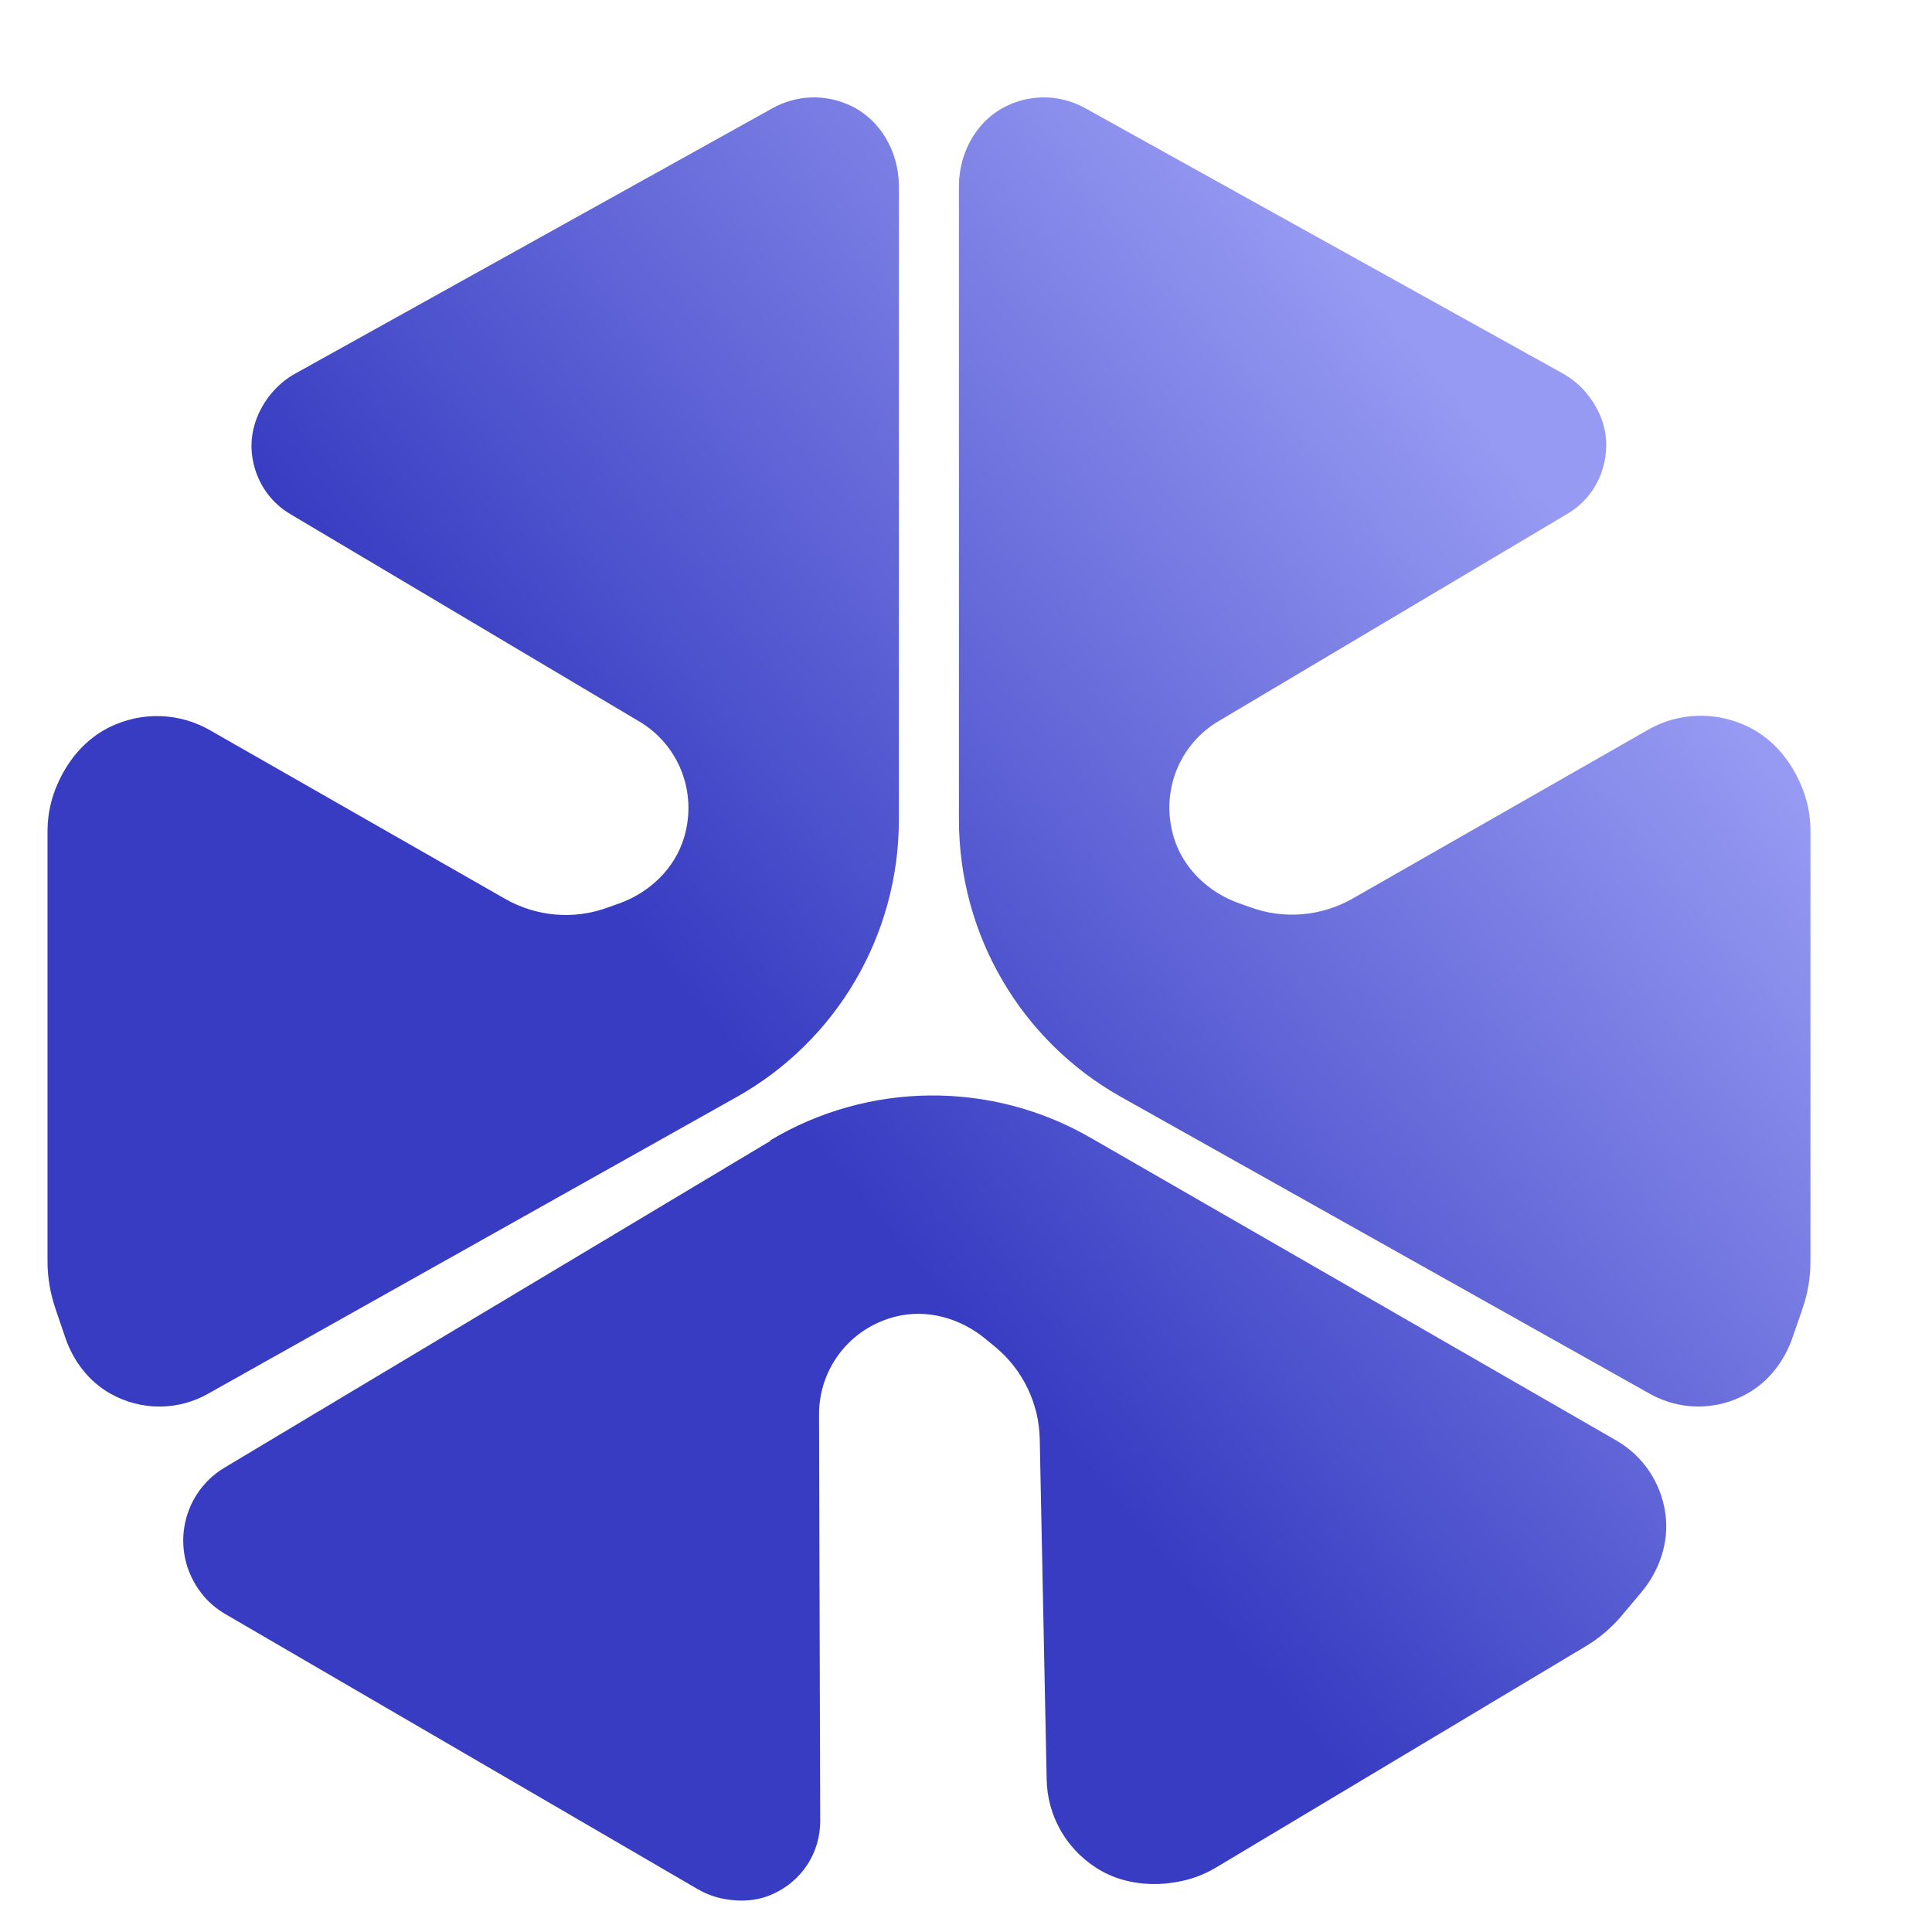
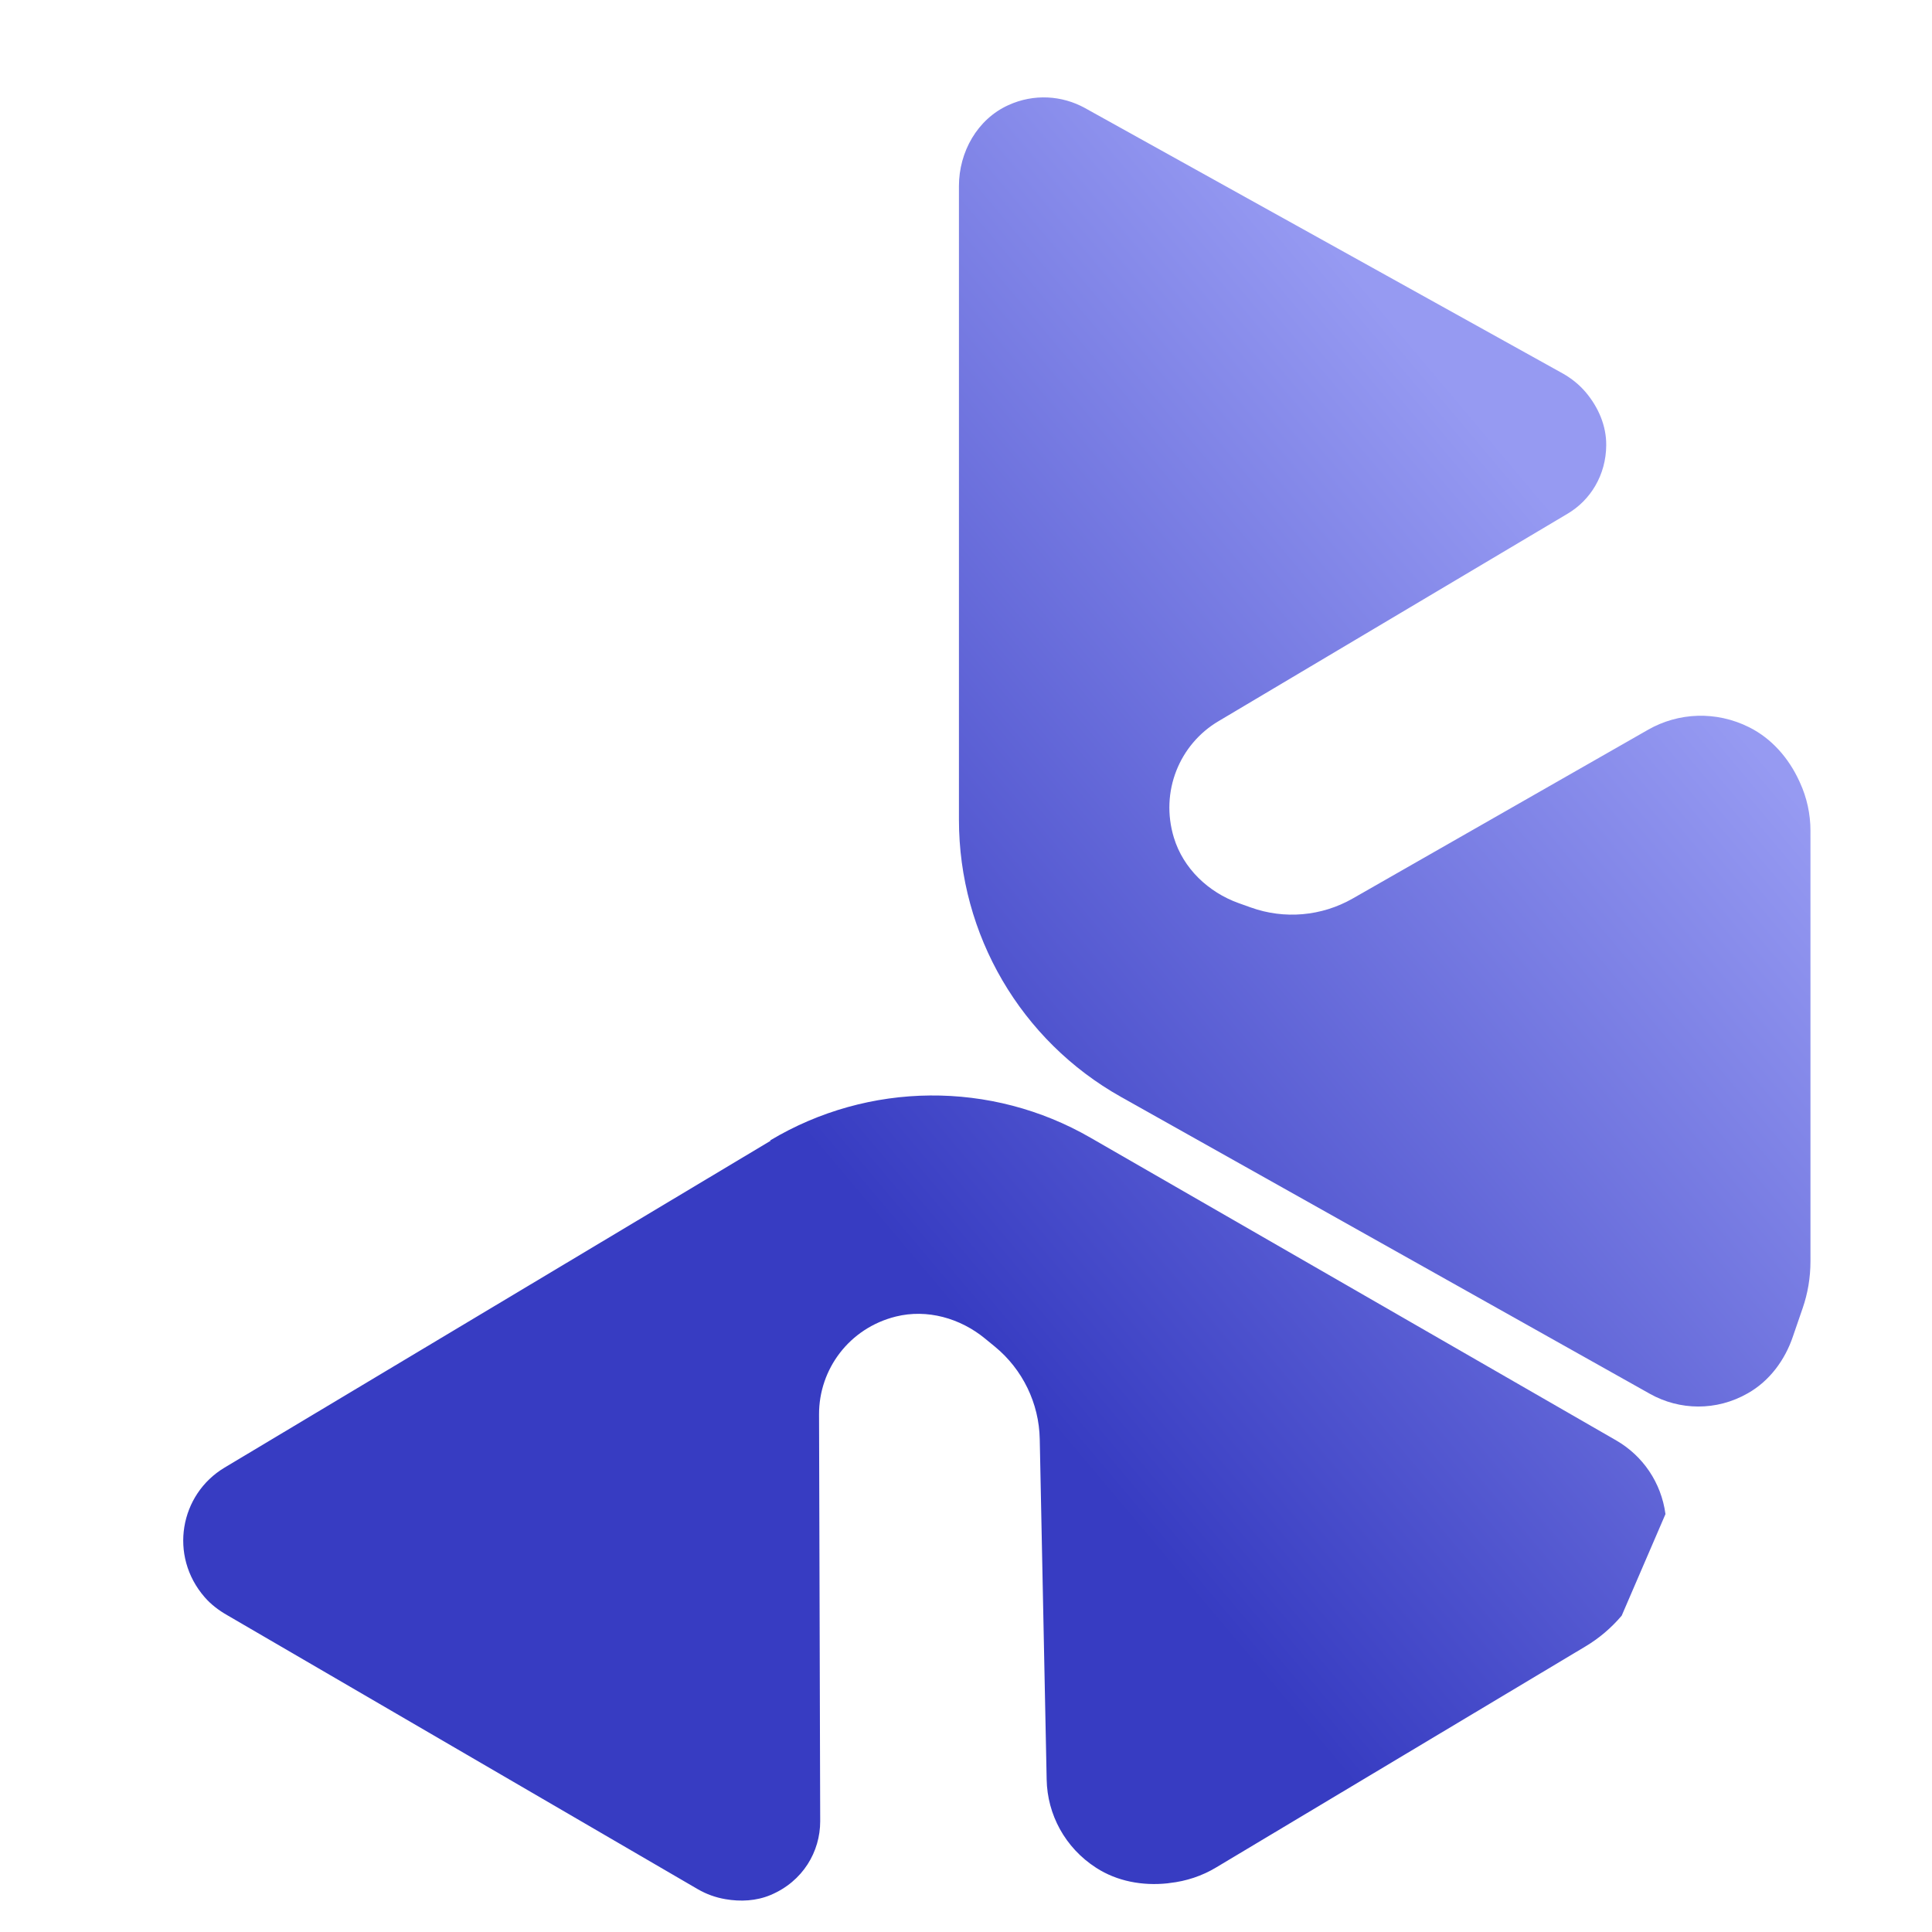
<svg xmlns="http://www.w3.org/2000/svg" width="240" height="240" viewBox="0 0 240 240" fill="none">
  <g filter="url(#filter0_i_11934_32800)">
    <path d="M123.221 97.742C123.221 112.021 130.908 125.173 143.338 132.158L209.067 169.054C212.726 171.102 217.306 171.225 221.231 168.972C223.909 167.456 225.831 164.854 226.813 161.945L228.019 158.442C228.673 156.557 229 154.591 229 152.583V99.094C229 97.025 228.55 94.976 227.692 93.112L227.589 92.887C226.281 90.06 224.175 87.642 221.395 86.249C217.265 84.18 212.583 84.406 208.822 86.557L172.144 107.514C168.28 109.726 163.639 110.136 159.448 108.62L157.956 108.087C154.194 106.735 151.087 103.785 149.921 99.954C148.184 94.239 150.616 88.359 155.462 85.492L198.824 59.72C201.666 58.04 203.608 54.926 203.629 51.198C203.649 48.781 202.647 46.486 201.094 44.642C200.296 43.7 199.335 42.922 198.252 42.307L138.881 9.325C136.019 7.747 132.523 7.522 129.375 8.956C125.511 10.697 123.221 14.774 123.221 19.015V97.742Z" fill="url(#paint0_linear_11934_32800)" />
-     <path d="M115.759 97.742C115.759 112.021 108.072 125.173 95.641 132.158L29.913 169.054C26.274 171.102 21.715 171.225 17.789 169.013C15.111 167.497 13.169 164.936 12.188 162.007L10.982 158.462C10.348 156.578 10 154.611 10 152.624V99.135C10 97.066 10.45 95.017 11.309 93.153L11.411 92.928C12.719 90.101 14.825 87.683 17.585 86.29C21.715 84.221 26.396 84.447 30.158 86.598L66.835 107.555C70.699 109.767 75.34 110.177 79.531 108.661L81.024 108.128C84.786 106.776 87.893 103.826 89.058 99.996C90.796 94.28 88.363 88.4 83.518 85.532L40.156 59.761C37.58 58.245 35.76 55.561 35.392 52.304C35.085 49.539 36.087 46.793 37.886 44.683C38.684 43.741 39.644 42.942 40.708 42.348L100.098 9.325C102.961 7.747 106.457 7.522 109.605 8.956C113.469 10.697 115.759 14.774 115.759 19.015V97.742Z" fill="url(#paint1_linear_11934_32800)" />
-     <path d="M99.771 137.567C111.997 130.253 127.228 130.11 139.576 137.239L204.896 174.851C208.147 176.736 210.457 180.034 210.989 183.988C211.459 187.512 210.232 191.056 207.942 193.76L205.55 196.607C204.262 198.123 202.75 199.414 201.032 200.438L155.196 227.869C153.438 228.934 151.455 229.59 149.41 229.815L149.124 229.856C146.037 230.184 142.868 229.61 140.272 227.93C136.387 225.431 134.2 221.293 134.118 216.97L133.259 174.687C133.177 170.221 131.133 166.022 127.698 163.195L126.472 162.191C123.385 159.651 119.275 158.483 115.391 159.446C109.605 160.88 105.823 165.981 105.843 171.614L105.986 222.153C105.986 225.902 103.86 229.61 99.812 231.311C98.054 232.048 96.091 232.15 94.21 231.823C93.004 231.618 91.859 231.208 90.796 230.594L32.325 196.546C31.283 195.952 30.301 195.214 29.524 194.313C25.047 189.171 26.437 181.53 31.998 178.211L99.833 137.608L99.771 137.567Z" fill="url(#paint2_linear_11934_32800)" />
+     <path d="M99.771 137.567C111.997 130.253 127.228 130.11 139.576 137.239L204.896 174.851C208.147 176.736 210.457 180.034 210.989 183.988L205.55 196.607C204.262 198.123 202.75 199.414 201.032 200.438L155.196 227.869C153.438 228.934 151.455 229.59 149.41 229.815L149.124 229.856C146.037 230.184 142.868 229.61 140.272 227.93C136.387 225.431 134.2 221.293 134.118 216.97L133.259 174.687C133.177 170.221 131.133 166.022 127.698 163.195L126.472 162.191C123.385 159.651 119.275 158.483 115.391 159.446C109.605 160.88 105.823 165.981 105.843 171.614L105.986 222.153C105.986 225.902 103.86 229.61 99.812 231.311C98.054 232.048 96.091 232.15 94.21 231.823C93.004 231.618 91.859 231.208 90.796 230.594L32.325 196.546C31.283 195.952 30.301 195.214 29.524 194.313C25.047 189.171 26.437 181.53 31.998 178.211L99.833 137.608L99.771 137.567Z" fill="url(#paint2_linear_11934_32800)" />
  </g>
  <defs>
    <filter id="filter0_i_11934_32800" x="5.902" y="8" width="223.098" height="228.098" filterUnits="userSpaceOnUse" color-interpolation-filters="sRGB">
      <feFlood flood-opacity="0" result="BackgroundImageFix" />
      <feBlend mode="normal" in="SourceGraphic" in2="BackgroundImageFix" result="shape" />
      <feColorMatrix in="SourceAlpha" type="matrix" values="0 0 0 0 0 0 0 0 0 0 0 0 0 0 0 0 0 0 127 0" result="hardAlpha" />
      <feOffset dx="-4.098" dy="4.098" />
      <feGaussianBlur stdDeviation="4.098" />
      <feComposite in2="hardAlpha" operator="arithmetic" k2="-1" k3="1" />
      <feColorMatrix type="matrix" values="0 0 0 0 0.588 0 0 0 0 0.604 0 0 0 0 0.949 0 0 0 0.8 0" />
      <feBlend mode="normal" in2="shape" result="effect1_innerShadow_11934_32800" />
    </filter>
    <linearGradient id="paint0_linear_11934_32800" x1="213.357" y1="78.406" x2="58.715" y2="208.559" gradientUnits="userSpaceOnUse">
      <stop stop-color="#969AF2" />
      <stop offset="0.6" stop-color="#373CC2" />
    </linearGradient>
    <linearGradient id="paint1_linear_11934_32800" x1="213.357" y1="78.406" x2="58.715" y2="208.559" gradientUnits="userSpaceOnUse">
      <stop stop-color="#969AF2" />
      <stop offset="0.6" stop-color="#373CC2" />
    </linearGradient>
    <linearGradient id="paint2_linear_11934_32800" x1="213.357" y1="78.406" x2="58.715" y2="208.559" gradientUnits="userSpaceOnUse">
      <stop stop-color="#969AF2" />
      <stop offset="0.6" stop-color="#373CC2" />
    </linearGradient>
  </defs>
</svg>